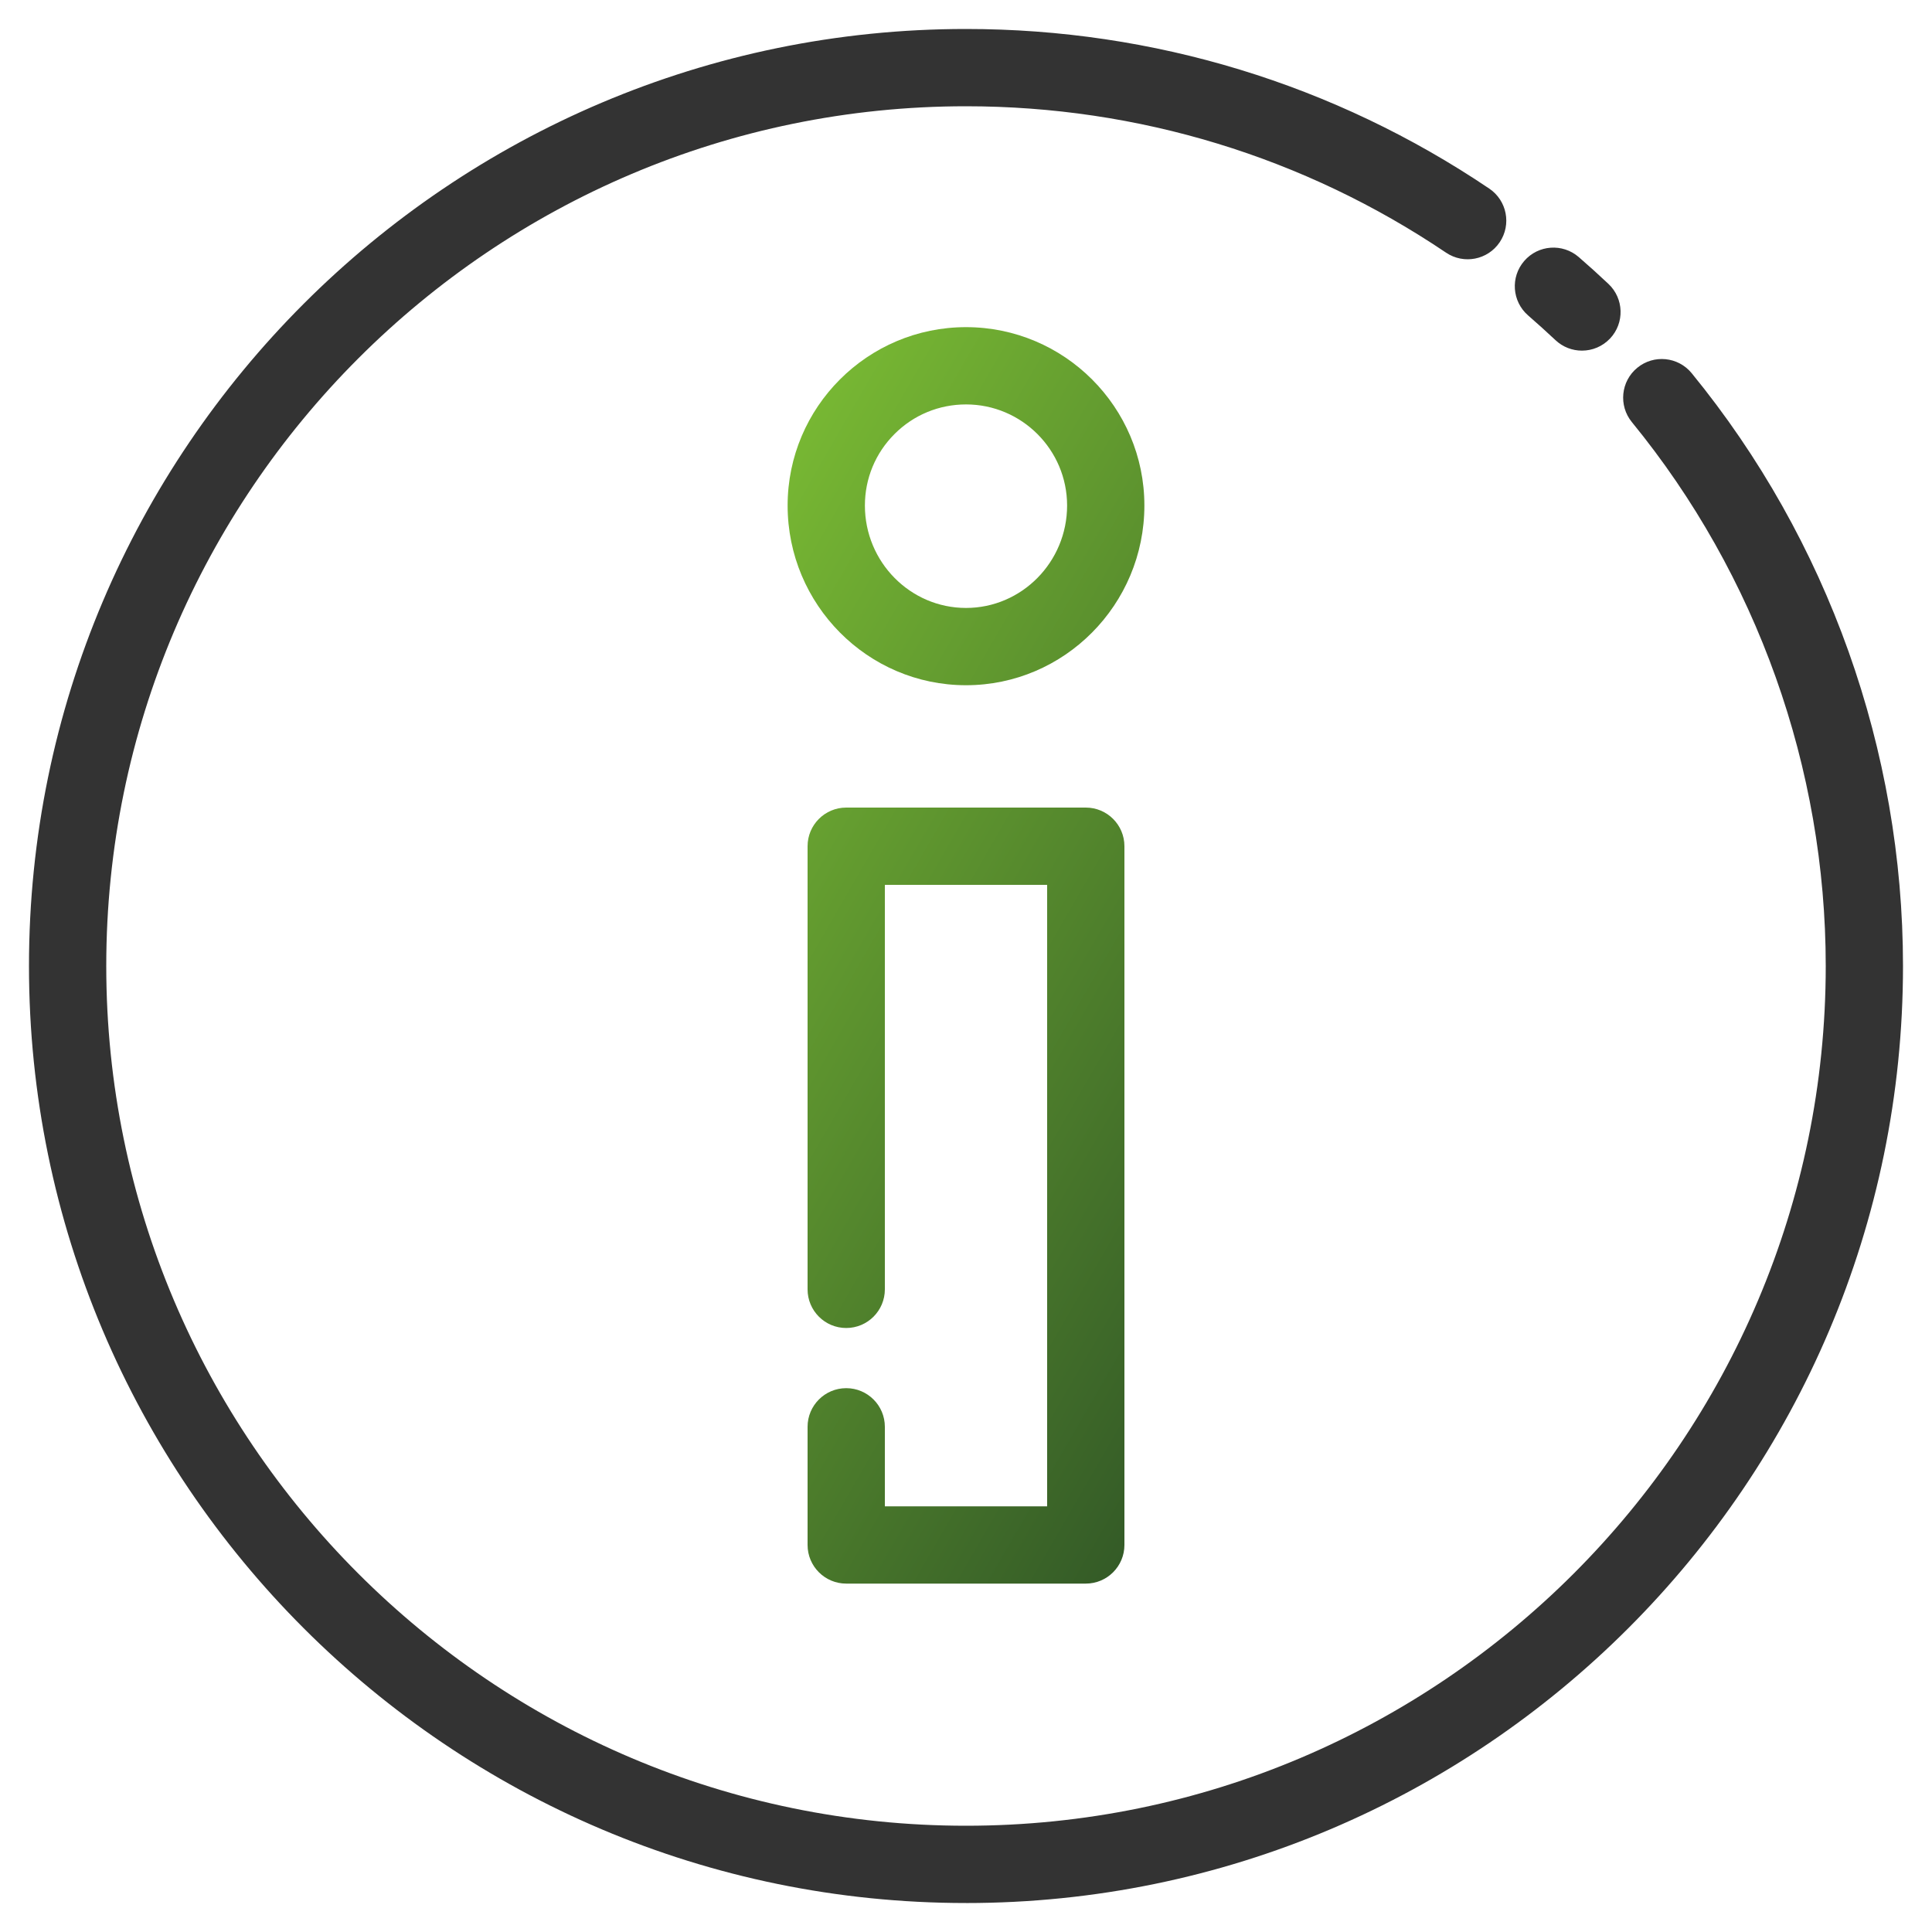
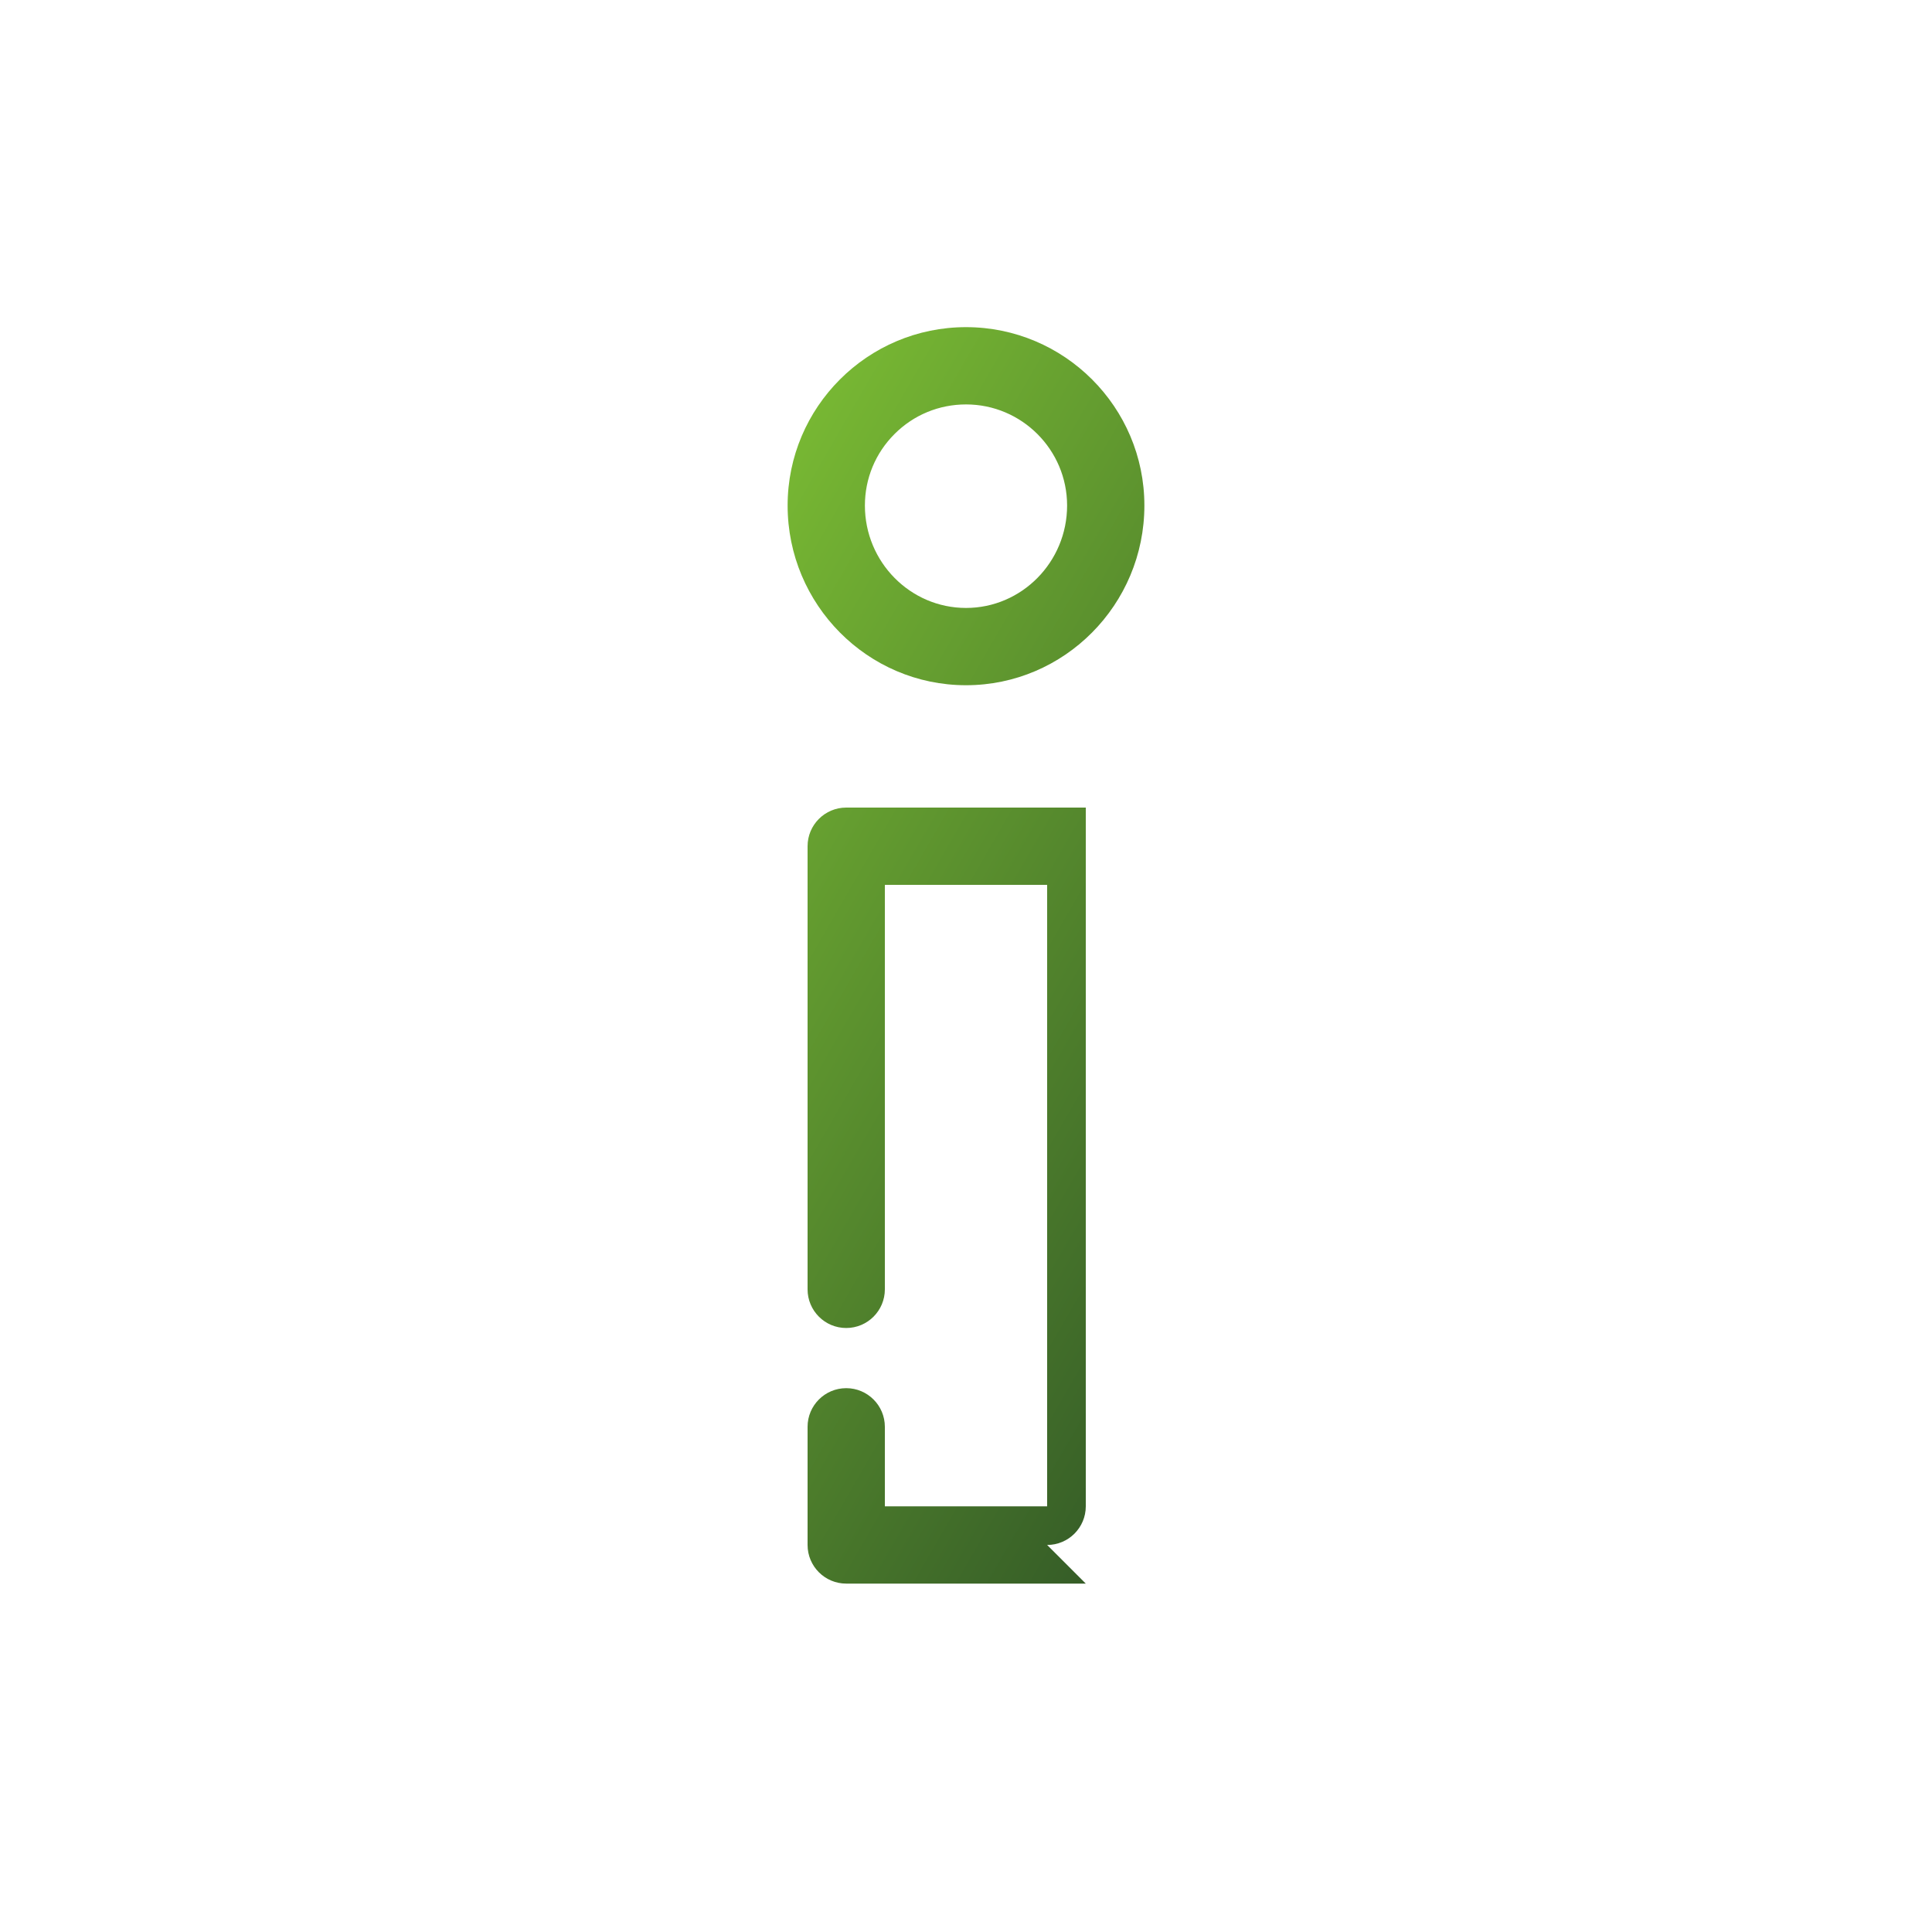
<svg xmlns="http://www.w3.org/2000/svg" id="uuid-1c2486d6-8fb2-4521-bd09-7be39ac8d6ef" data-name="Ebene_1" viewBox="0 0 100 100">
  <defs>
    <style>
      .uuid-6be7ad43-7f95-494b-b541-84c3d86e9e28 {
        fill: url(#uuid-66497f23-0017-4ede-9523-eb453de2067a);
      }

      .uuid-76112836-315b-4993-9f9e-98882bc6bec0 {
        fill: #333;
      }
    </style>
    <linearGradient id="uuid-66497f23-0017-4ede-9523-eb453de2067a" data-name="Neues Verlaufsfeld 3" x1="31.39" y1="39.937" x2="69.064" y2="61.687" gradientUnits="userSpaceOnUse">
      <stop offset="0" stop-color="#77b733" />
      <stop offset="1" stop-color="#345b27" />
    </linearGradient>
  </defs>
-   <path class="uuid-76112836-315b-4993-9f9e-98882bc6bec0" d="M50,98.5C23.257,98.5,1.5,76.743,1.5,50S23.257,1.5,50,1.5c9.705,0,19.07,2.856,27.084,8.262.916.618,1.157,1.86.54,2.776-.618.917-1.861,1.158-2.776.54-7.351-4.958-15.943-7.578-24.848-7.578C25.463,5.5,5.5,25.463,5.5,50s19.963,44.5,44.5,44.5,44.5-19.963,44.5-44.5c0-10.242-3.563-20.239-10.034-28.151-.699-.855-.573-2.115.281-2.814.856-.701,2.114-.573,2.814.281,7.054,8.625,10.938,19.522,10.938,30.685,0,26.743-21.757,48.5-48.5,48.5ZM83.337,17.521c.758-.805.719-2.07-.085-2.827-.502-.473-1.015-.936-1.536-1.388-.836-.724-2.098-.635-2.821.2-.724.834-.634,2.098.2,2.821.48.417.952.843,1.415,1.278.387.364.879.544,1.371.544.532,0,1.062-.211,1.456-.629Z" />
-   <path class="uuid-6be7ad43-7f95-494b-b541-84c3d86e9e28" d="M56.2,81.967h-12.4c-1.104,0-2-.896-2-2v-6.116c0-1.104.896-2,2-2s2,.896,2,2v4.116h8.4v-32.167h-8.4v20.937c0,1.104-.896,2-2,2s-2-.896-2-2v-22.937c0-1.104.896-2,2-2h12.4c1.104,0,2,.896,2,2v36.167c0,1.104-.896,2-2,2ZM59.233,26.164c0-5.09-4.143-9.231-9.231-9.231h-.003c-5.09,0-9.231,4.142-9.232,9.232,0,5.129,4.142,9.302,9.233,9.302s9.233-4.173,9.233-9.303ZM50.001,20.933c2.885,0,5.231,2.348,5.232,5.232,0,2.924-2.348,5.302-5.233,5.302s-5.233-2.378-5.233-5.301c0-1.398.545-2.713,1.533-3.701s2.302-1.532,3.7-1.532h0Z" />
+   <path class="uuid-6be7ad43-7f95-494b-b541-84c3d86e9e28" d="M56.2,81.967h-12.4c-1.104,0-2-.896-2-2v-6.116c0-1.104.896-2,2-2s2,.896,2,2v4.116h8.4v-32.167h-8.4v20.937c0,1.104-.896,2-2,2s-2-.896-2-2v-22.937c0-1.104.896-2,2-2h12.4v36.167c0,1.104-.896,2-2,2ZM59.233,26.164c0-5.09-4.143-9.231-9.231-9.231h-.003c-5.09,0-9.231,4.142-9.232,9.232,0,5.129,4.142,9.302,9.233,9.302s9.233-4.173,9.233-9.303ZM50.001,20.933c2.885,0,5.231,2.348,5.232,5.232,0,2.924-2.348,5.302-5.233,5.302s-5.233-2.378-5.233-5.301c0-1.398.545-2.713,1.533-3.701s2.302-1.532,3.7-1.532h0Z" />
</svg>